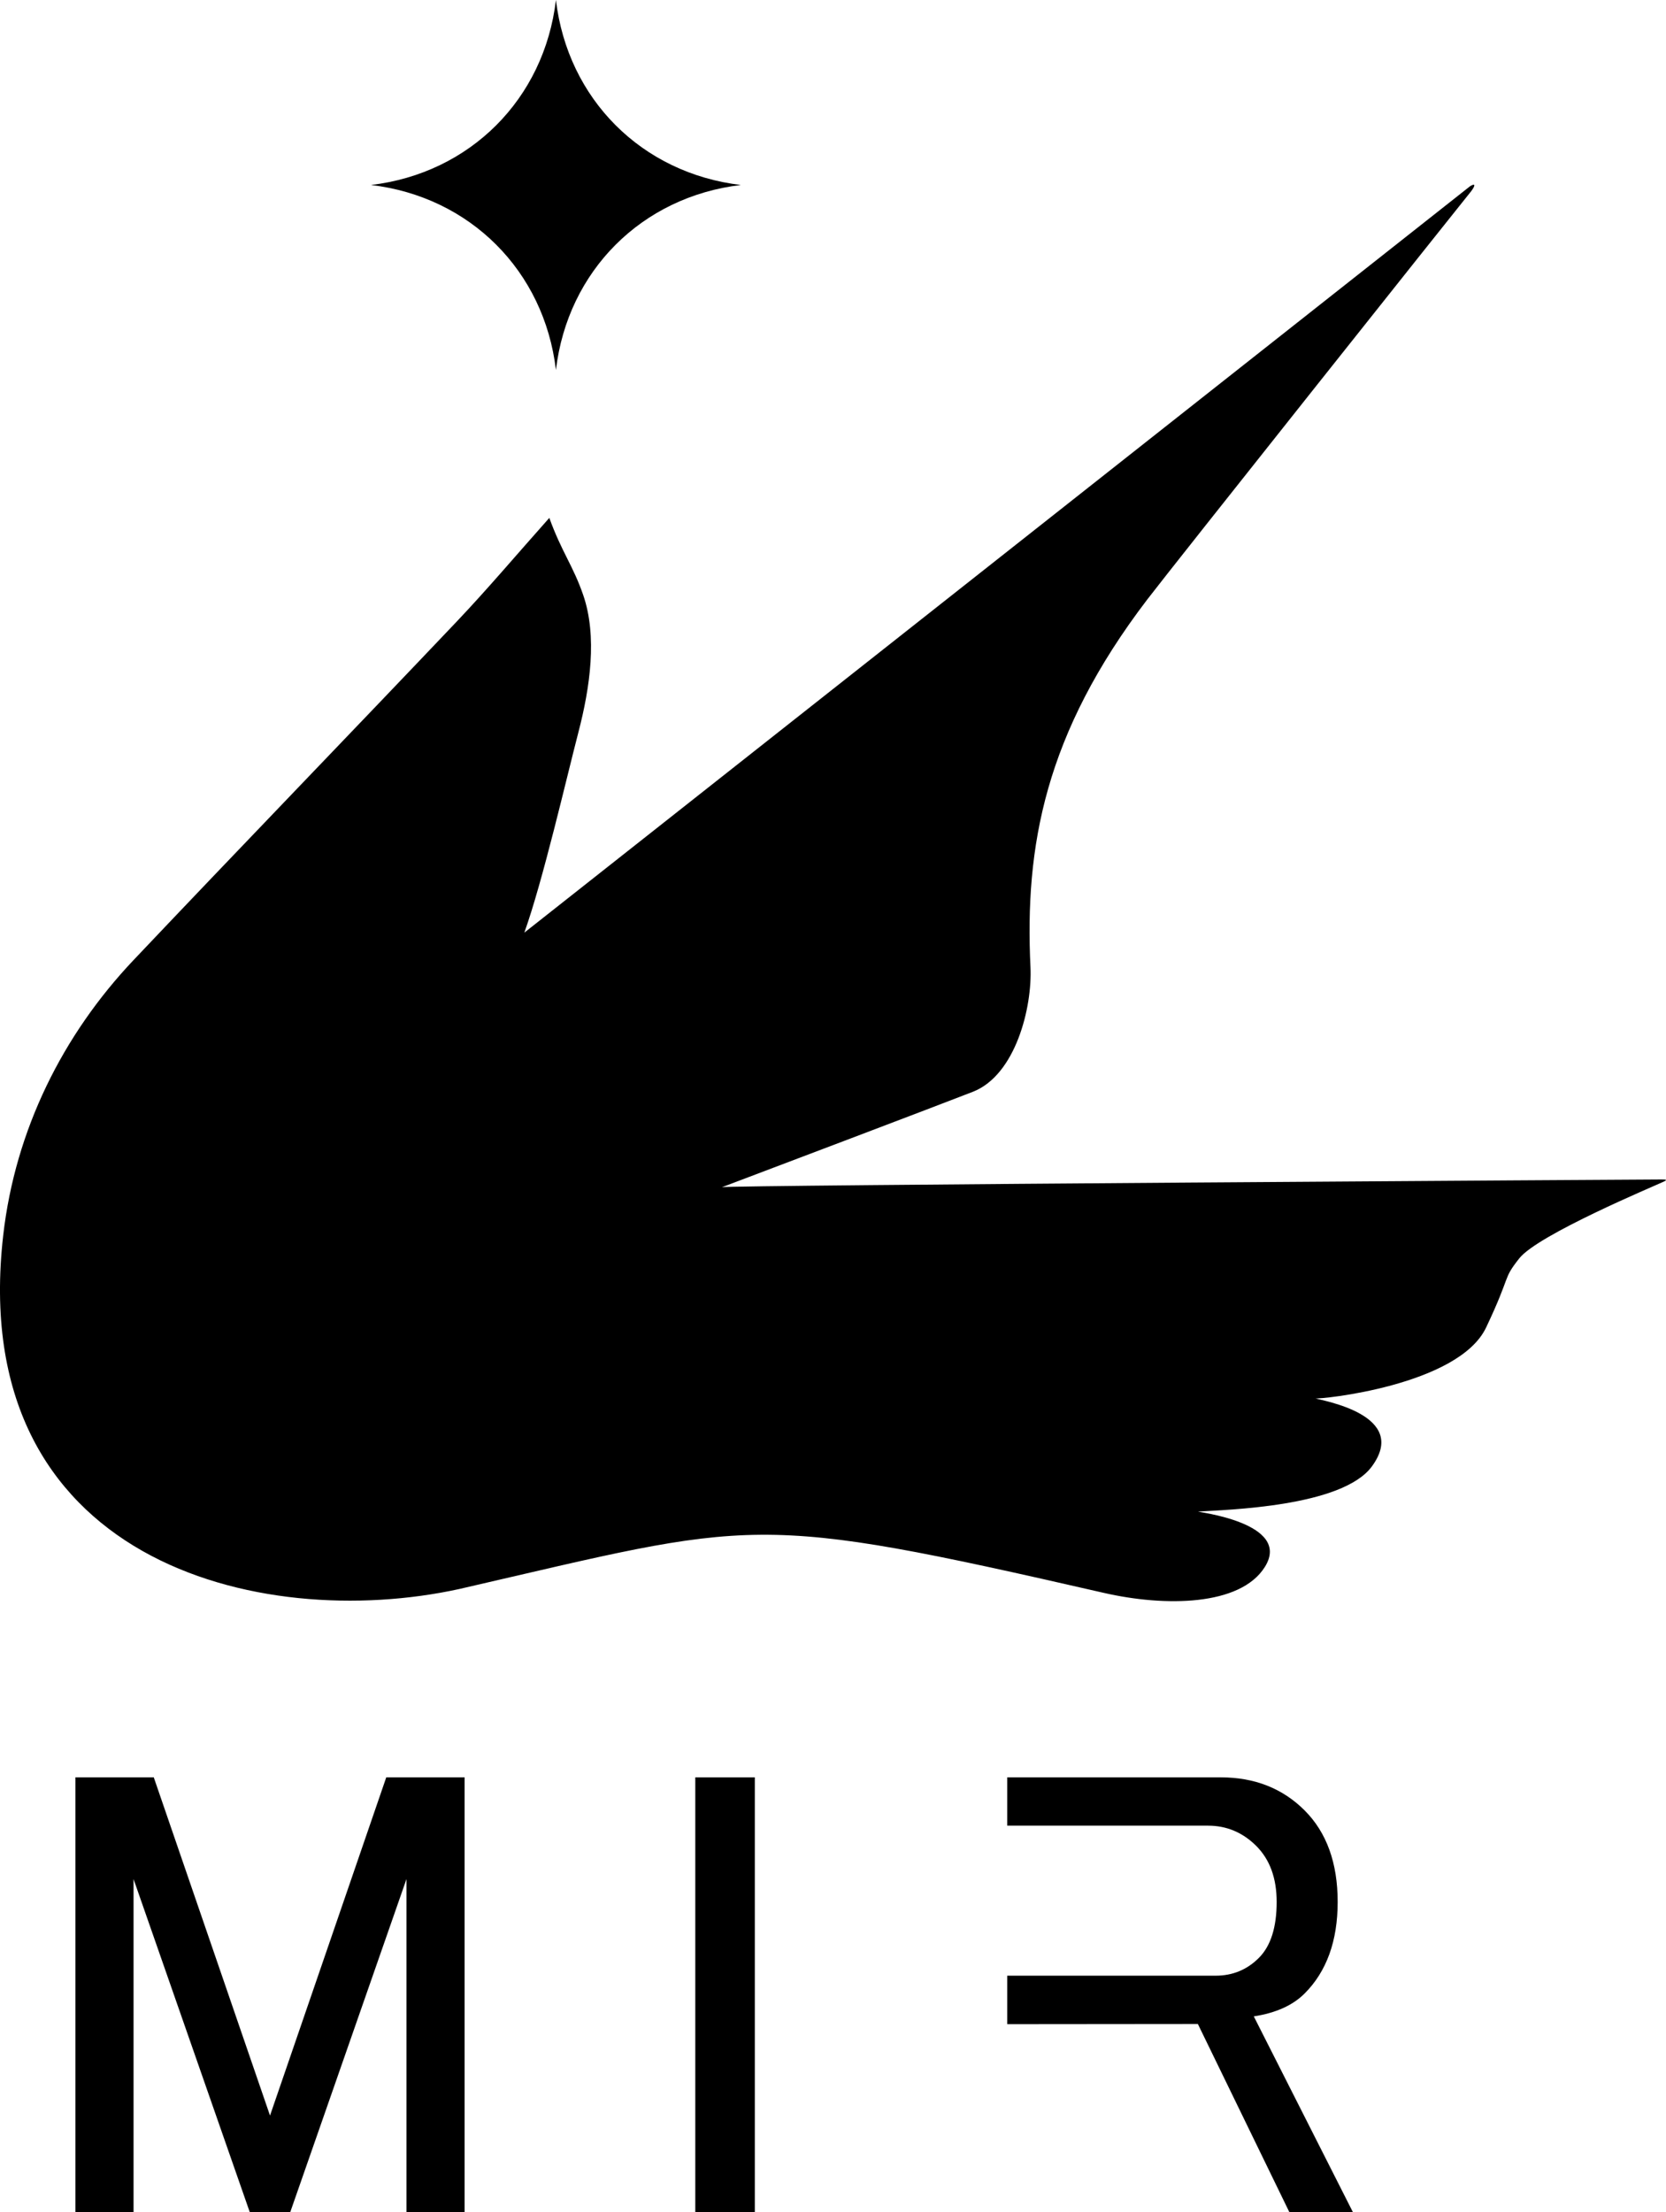
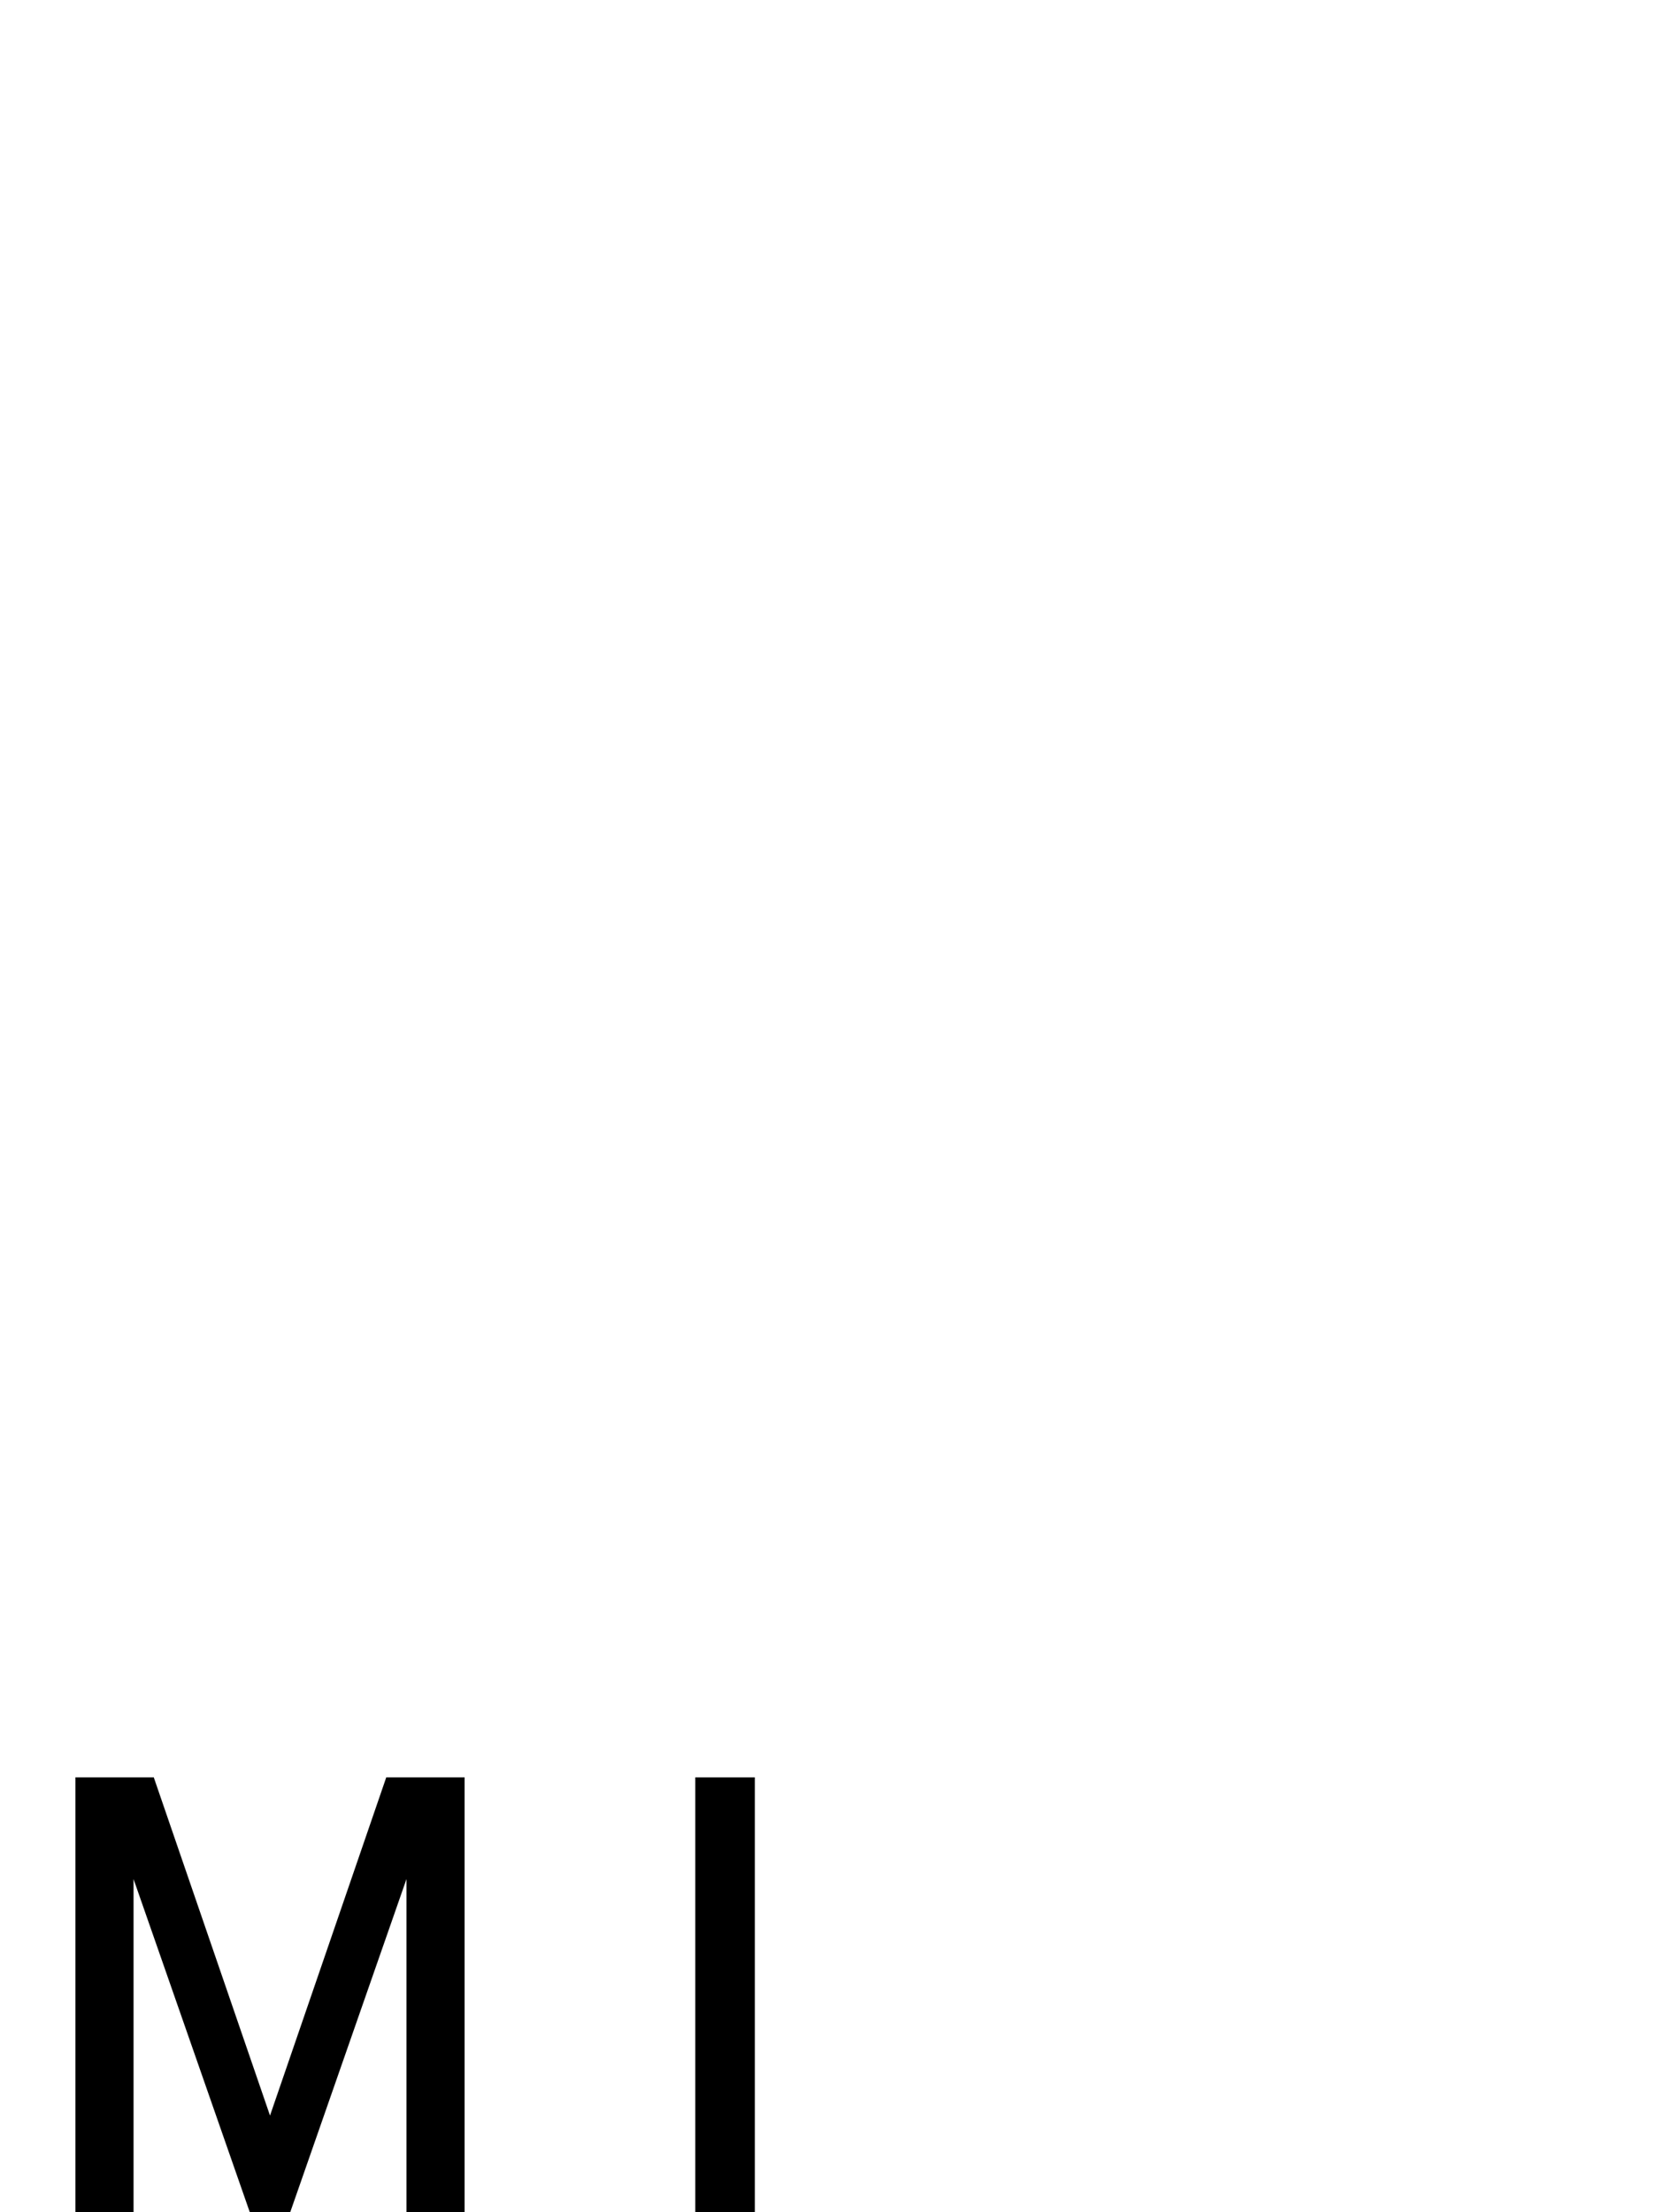
<svg xmlns="http://www.w3.org/2000/svg" id="_лой_2" viewBox="0 0 1870.02 2482.1">
  <g id="_лой_1-2">
-     <path d="M416.45,207.56c111.2,13.17,194.39,96.36,207.56,207.56,13.17-111.2,96.36-194.39,207.56-207.56-111.2-13.17-194.39-96.36-207.56-207.56-13.17,111.2-96.36,194.39-207.56,207.56Z" />
-     <path d="M1649.99,209.03c5.54-3.51,6.76-1.86,1.52,5.3-11.59,14.14-337,423.26-363.75,458.31-115.24,150.98-137.56,277.09-131.09,412.59,2.14,44.81-16.59,120.97-64.63,139.76-37.27,14.58-234.96,89.45-281.65,107.07,6.2-2.34,1046.91-8.68,1053.59-8.68,5.31,0,8.54,.04,3.6,2.38-10.06,4.77-141.11,59.42-162.18,86.06-19.37,24.49-8.44,16.76-37.24,77.56-31.05,65.55-187.67,81.02-191.7,79.61,7.25,2.53,106.04,18.37,63.41,76.38-33.46,45.53-163.46,48.54-194.94,50.65-3.62,.24,106.13,12.12,74.83,62.1-27.54,43.97-112.02,44.83-180.61,29.14-397.73-90.99-388.43-81.49-723.6-4.37-224.65,49.14-553.65-31.03-511.94-396.8,13.53-118.63,67.15-225.31,146.28-308.84,120.43-127.14,242.12-252.84,362.71-379.79,34.45-36.27,66.95-74.79,103.99-116.37,13.79,38.13,26.74,53.68,38.08,86.64,15.87,46.14,7.7,103.42-5.39,153.73-13.48,51.84-40,167.05-60.74,224.98" />
    <g>
      <path d="M84.67,1994.21h87.93l130.48,379.48,130.48-379.48h87.93v487.9h-65.24v-373.77l-130.48,373.77h-45.39l-130.48-373.77v373.77H84.67v-487.9Z" />
-       <path d="M1407.33,2262.4c24.7-3.79,43.73-12.35,57.06-25.68,24.7-24.7,37.09-58.94,37.09-102.71s-12.39-77.97-37.09-102.71c-24.74-24.7-56.13-37.09-94.15-37.09h-239.67v54.21h225.4c20.91,0,38.96,7.62,54.21,22.82,15.2,15.25,22.83,36.16,22.83,62.77,0,28.53-6.69,49.48-19.97,62.77s-29.51,19.97-48.5,19.97h-233.96v54.41l213.99-.2,102.71,211.14h71.33l-111.27-219.69Z" />
      <rect x="780.44" y="1994.21" width="66.81" height="487.89" />
    </g>
  </g>
</svg>